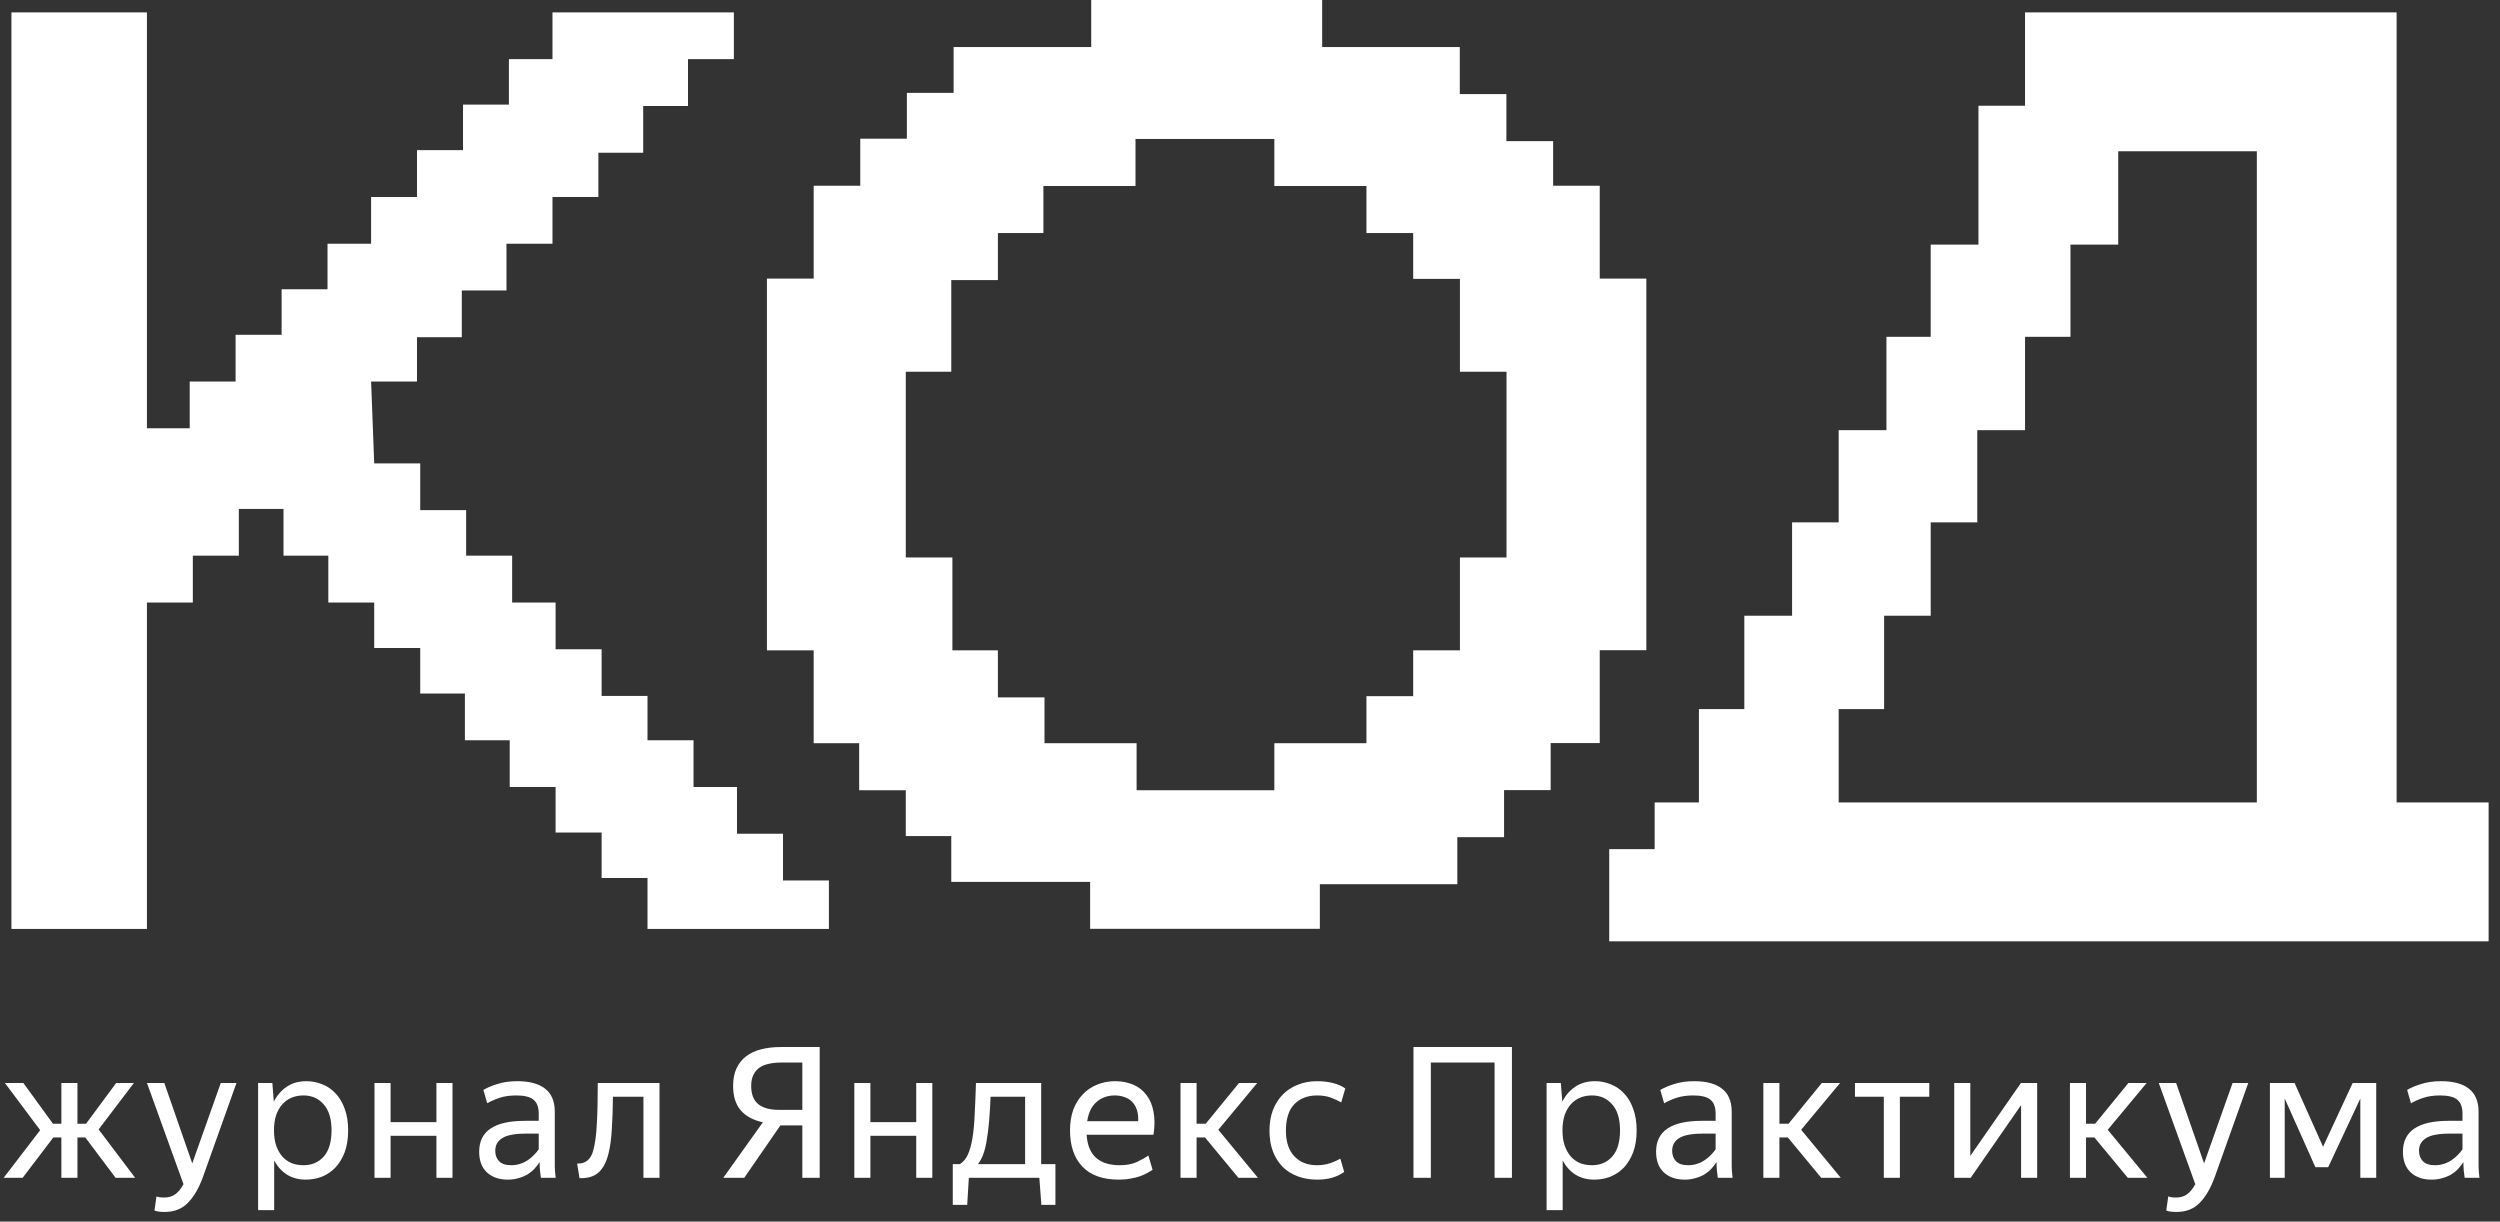
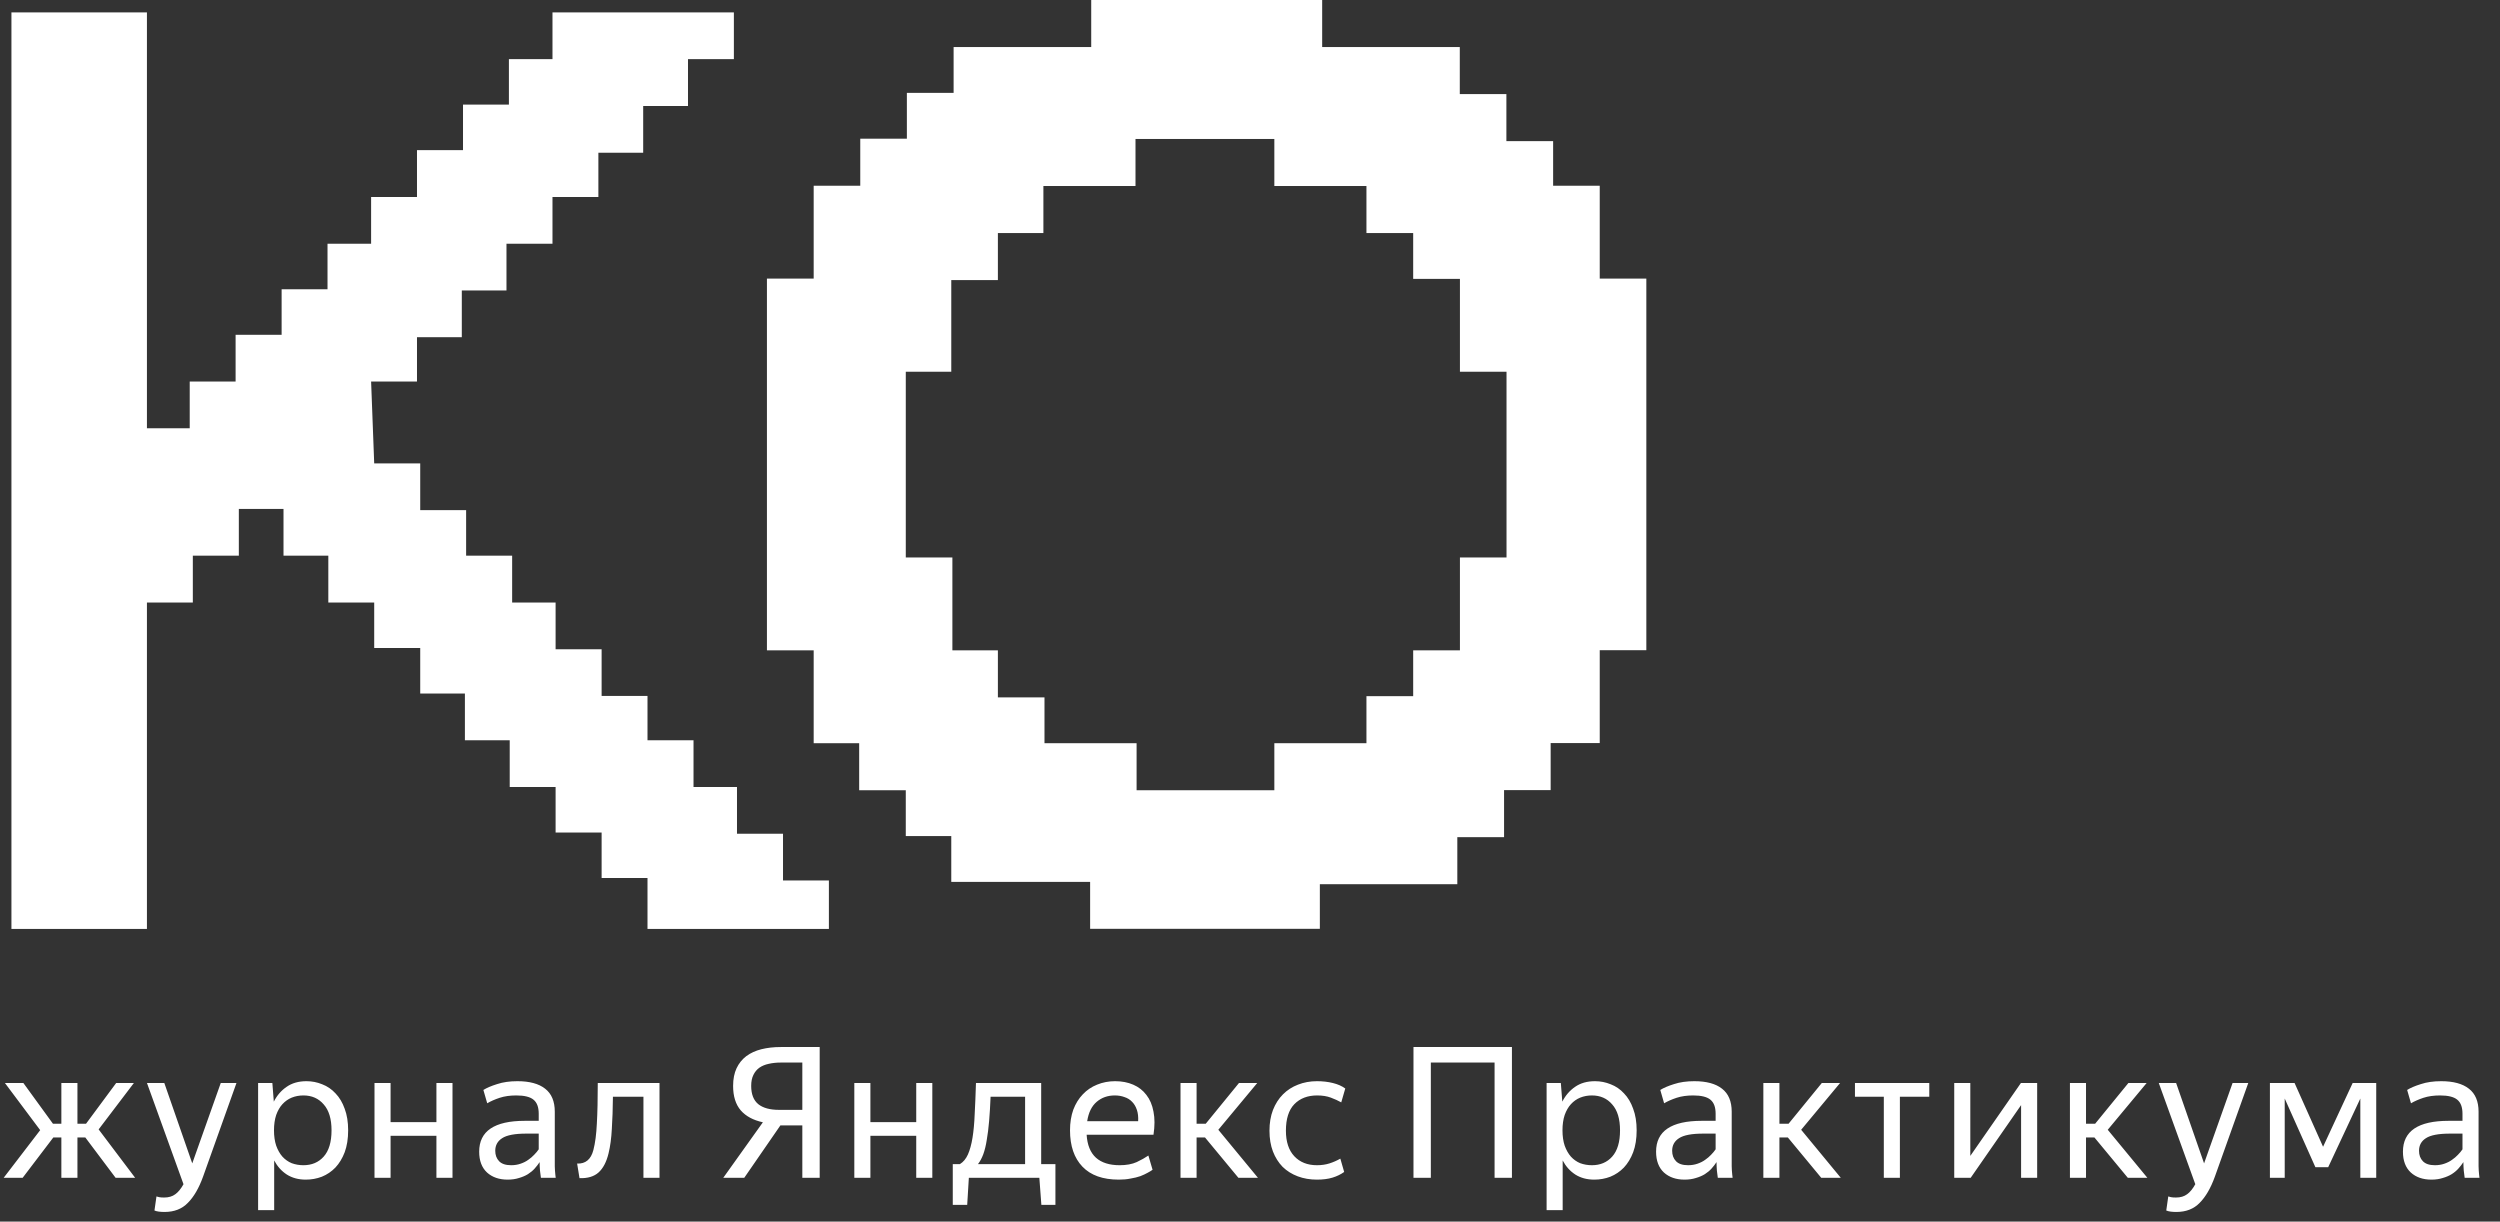
<svg xmlns="http://www.w3.org/2000/svg" width="176" height="86" viewBox="0 0 176 86" fill="none">
  <rect x="0" y="0" width="176" height="86" fill="#333333" stroke="none" />
  <path d="M0.805 65.397V0.872H10.344V30.148H13.356V26.858H16.586V23.569H19.826V20.364H23.057V17.16H26.126V13.87H29.356V10.57H32.596V7.366H35.827V4.162H38.895V0.872H51.665V4.162H48.435V7.461H45.28V10.751H42.126V13.87H38.895V17.16H35.656V20.449H32.511V23.739H29.356V26.858H26.126L26.344 32.623H29.584V35.912H32.815V39.117H36.055V42.416H39.114V45.706H42.354V48.996H45.584V52.115H48.824V55.404H51.884V58.694H55.124V61.984H58.354V65.397H45.584V61.813H42.354V58.609H39.114V55.404H35.884V52.115H32.729V48.825H29.584V45.62H26.344V42.416H23.114V39.117H19.959V35.827H16.814V39.117H13.575V42.416H10.344V65.397H0.805Z" fill="white" />
  <path d="M89.714 55.633V52.322H96.198V49.01H99.488V45.784H102.779V39.246H106.059V26.17H102.779V19.633H99.488V16.407H96.198V13.095H89.714V9.783H79.939V13.095H73.455V16.407H70.251V19.718H66.97V26.17H63.767V39.246H67.048V45.784H70.251V49.096H73.532V52.322H80.016V55.633H89.714ZM76.745 65.397V62.085H66.97V58.859H63.767V55.633H60.486V52.322H57.283V45.784H53.992V19.613H57.283V13.076H60.563V9.764H63.844V6.538H67.134V3.312H76.822V0H93.081V3.312H102.769V6.624H106.05V9.936H109.34V13.076H112.621V19.613H115.902V45.774H112.621V52.312H109.166V55.624H105.886V58.936H102.595V62.248H92.917V65.388H76.745V65.397Z" fill="white" />
-   <path fill-rule="evenodd" clip-rule="evenodd" d="M142.563 0.872H158.881H168.721V10.649V56.492H175.198V66.269H168.721H158.881H118.947H116.487H113.289V59.779H116.487V56.492H119.603V49.92H122.801V43.347H126.163V36.775H129.443V30.284H132.805V23.712H135.921V17.221H139.283V7.444H142.563V0.872ZM158.881 56.492V10.649H149.123V17.221H145.761V23.712H142.563V30.284H139.201V36.775H135.921V43.347H132.641V49.92H129.443V56.492H158.881Z" fill="white" />
  <path d="M4.32 76.244H5.452V79.112H6.056L8.178 76.244H9.425L6.944 79.51L9.515 82.918H8.139L6.005 80.076H5.452V82.918H4.32V80.076H3.755L1.594 82.918H0.257L2.829 79.562L0.347 76.244H1.646L3.729 79.112H4.32V76.244ZM11.581 85.322C11.435 85.322 11.298 85.314 11.169 85.296C11.05 85.279 10.951 85.254 10.874 85.219L11.015 84.229C11.058 84.246 11.122 84.264 11.208 84.281C11.294 84.298 11.409 84.306 11.555 84.306C11.872 84.306 12.134 84.229 12.34 84.075C12.545 83.929 12.738 83.694 12.918 83.368L10.347 76.244H11.568L13.535 81.902L15.541 76.244H16.647L14.294 82.841C14.003 83.646 13.647 84.259 13.227 84.679C12.815 85.108 12.267 85.322 11.581 85.322ZM21.36 82.031C21.951 82.031 22.427 81.829 22.787 81.426C23.155 81.015 23.34 80.397 23.34 79.575C23.34 78.769 23.155 78.16 22.787 77.749C22.427 77.329 21.951 77.119 21.36 77.119C21.068 77.119 20.794 77.17 20.537 77.273C20.288 77.376 20.07 77.53 19.881 77.736C19.701 77.933 19.555 78.186 19.444 78.494C19.341 78.803 19.289 79.163 19.289 79.575C19.289 79.986 19.341 80.346 19.444 80.655C19.555 80.963 19.701 81.22 19.881 81.426C20.07 81.632 20.288 81.786 20.537 81.889C20.794 81.983 21.068 82.031 21.36 82.031ZM21.527 83.046C21.012 83.046 20.567 82.926 20.189 82.686C19.821 82.446 19.525 82.116 19.302 81.696V85.194H18.171V76.244H19.174L19.276 77.556C19.499 77.119 19.799 76.771 20.177 76.514C20.554 76.249 21.021 76.116 21.578 76.116C21.964 76.116 22.332 76.189 22.684 76.334C23.044 76.471 23.357 76.686 23.623 76.977C23.897 77.26 24.111 77.62 24.266 78.057C24.428 78.486 24.51 78.992 24.51 79.575C24.51 80.166 24.428 80.68 24.266 81.118C24.103 81.546 23.884 81.906 23.61 82.198C23.335 82.481 23.018 82.695 22.658 82.841C22.298 82.978 21.921 83.046 21.527 83.046ZM30.724 79.96H27.497V82.918H26.365V76.244H27.497V78.996H30.724V76.244H31.856V82.918H30.724V79.96ZM35.984 82.031C36.224 82.031 36.443 81.996 36.64 81.928C36.846 81.859 37.026 81.769 37.18 81.658C37.343 81.546 37.484 81.426 37.604 81.298C37.733 81.169 37.84 81.04 37.926 80.912V79.806H37.051C36.246 79.806 35.68 79.913 35.354 80.127C35.029 80.333 34.866 80.629 34.866 81.015C34.866 81.315 34.956 81.559 35.136 81.748C35.316 81.936 35.599 82.031 35.984 82.031ZM37.99 81.812C37.896 81.958 37.78 82.108 37.643 82.262C37.514 82.408 37.356 82.54 37.167 82.661C36.987 82.772 36.777 82.862 36.537 82.931C36.297 83.008 36.031 83.046 35.74 83.046C35.14 83.046 34.656 82.879 34.287 82.545C33.918 82.202 33.734 81.713 33.734 81.079C33.734 79.63 34.806 78.906 36.949 78.906H37.926V78.404C37.926 77.942 37.802 77.612 37.553 77.414C37.313 77.217 36.91 77.119 36.344 77.119C35.907 77.119 35.517 77.174 35.174 77.286C34.84 77.397 34.548 77.526 34.3 77.671L34.03 76.733C34.261 76.587 34.583 76.45 34.994 76.321C35.406 76.184 35.881 76.116 36.422 76.116C37.279 76.116 37.93 76.291 38.376 76.643C38.83 76.994 39.057 77.534 39.057 78.263V81.838C39.057 81.915 39.057 82.005 39.057 82.108C39.066 82.202 39.07 82.3 39.07 82.403C39.079 82.506 39.087 82.605 39.096 82.699C39.105 82.785 39.113 82.858 39.122 82.918H38.08C38.063 82.798 38.042 82.631 38.016 82.416C37.999 82.193 37.99 82.001 37.99 81.838V81.812ZM42.842 81.195C42.696 81.803 42.46 82.253 42.134 82.545C41.817 82.828 41.371 82.961 40.797 82.943L40.63 81.915C41.221 81.941 41.603 81.623 41.774 80.963C41.903 80.466 41.984 79.84 42.019 79.086C42.062 78.323 42.083 77.376 42.083 76.244H46.429V82.918H45.298V77.209H43.15C43.142 78.057 43.116 78.812 43.073 79.472C43.039 80.132 42.962 80.706 42.842 81.195ZM56.484 78.134V74.804H54.967C54.658 74.804 54.376 74.834 54.118 74.894C53.87 74.945 53.651 75.035 53.463 75.164C53.283 75.293 53.141 75.464 53.038 75.678C52.935 75.884 52.884 76.141 52.884 76.45C52.884 77.033 53.051 77.462 53.386 77.736C53.72 78.001 54.204 78.134 54.839 78.134H56.484ZM56.484 79.227H54.941L52.395 82.918H50.917L53.707 79.009C53.03 78.863 52.511 78.584 52.151 78.173C51.791 77.753 51.611 77.179 51.611 76.45C51.611 75.961 51.693 75.546 51.855 75.203C52.018 74.86 52.245 74.577 52.537 74.354C52.837 74.131 53.193 73.968 53.604 73.865C54.016 73.763 54.47 73.711 54.967 73.711H57.706V82.918H56.484V79.227ZM64.503 79.96H61.276V82.918H60.144V76.244H61.276V78.996H64.503V76.244H65.635V82.918H64.503V79.96ZM72.167 77.209H69.737C69.711 77.843 69.677 78.413 69.634 78.919C69.591 79.424 69.536 79.87 69.467 80.256C69.407 80.642 69.326 80.976 69.223 81.259C69.12 81.533 68.996 81.765 68.85 81.953H72.167V77.209ZM73.17 82.918H68.207L68.091 84.821H67.075V81.953H67.577C67.817 81.808 68.005 81.58 68.143 81.272C68.28 80.963 68.387 80.573 68.464 80.102C68.541 79.63 68.593 79.073 68.618 78.43C68.653 77.787 68.683 77.059 68.708 76.244H73.299V81.953H74.302V84.821H73.312L73.17 82.918ZM78.48 77.119C77.983 77.119 77.558 77.269 77.207 77.569C76.855 77.869 76.632 78.323 76.538 78.932H80.126C80.143 78.623 80.113 78.357 80.036 78.134C79.959 77.903 79.847 77.714 79.701 77.569C79.556 77.414 79.376 77.303 79.161 77.234C78.956 77.157 78.728 77.119 78.48 77.119ZM81.141 82.352C81.047 82.421 80.927 82.493 80.781 82.57C80.644 82.648 80.477 82.725 80.28 82.802C80.083 82.871 79.856 82.926 79.598 82.969C79.35 83.021 79.071 83.046 78.763 83.046C77.64 83.046 76.787 82.742 76.204 82.133C75.621 81.525 75.329 80.672 75.329 79.575C75.329 79.034 75.407 78.55 75.561 78.121C75.724 77.693 75.947 77.333 76.23 77.041C76.512 76.741 76.847 76.514 77.233 76.36C77.627 76.197 78.051 76.116 78.505 76.116C78.977 76.116 79.401 76.197 79.778 76.36C80.156 76.523 80.464 76.763 80.704 77.08C80.953 77.397 81.12 77.791 81.206 78.263C81.3 78.726 81.3 79.266 81.206 79.883H76.499C76.542 80.603 76.761 81.143 77.155 81.503C77.55 81.855 78.107 82.031 78.827 82.031C79.298 82.031 79.697 81.958 80.023 81.812C80.349 81.658 80.623 81.503 80.846 81.349L81.141 82.352ZM84.831 80.076H84.24V82.918H83.108V76.244H84.24V79.112H84.883L87.223 76.244H88.509L85.77 79.536L88.56 82.918H87.184L84.831 80.076ZM92.714 83.046C92.225 83.046 91.775 82.969 91.364 82.815C90.952 82.661 90.597 82.438 90.296 82.146C90.005 81.846 89.778 81.486 89.615 81.066C89.452 80.638 89.371 80.149 89.371 79.6C89.371 79.06 89.452 78.576 89.615 78.147C89.787 77.71 90.022 77.341 90.322 77.041C90.622 76.741 90.974 76.514 91.377 76.36C91.788 76.197 92.234 76.116 92.714 76.116C93.117 76.116 93.49 76.159 93.833 76.244C94.184 76.33 94.475 76.459 94.707 76.63L94.424 77.607C94.21 77.487 93.966 77.376 93.691 77.273C93.417 77.17 93.095 77.119 92.727 77.119C92.058 77.119 91.522 77.324 91.12 77.736C90.725 78.147 90.528 78.769 90.528 79.6C90.528 80.38 90.725 80.98 91.12 81.4C91.514 81.82 92.045 82.031 92.714 82.031C93.04 82.031 93.335 81.988 93.601 81.902C93.867 81.816 94.12 81.705 94.36 81.568L94.63 82.506C94.39 82.678 94.115 82.811 93.807 82.905C93.498 82.999 93.134 83.046 92.714 83.046ZM105.218 74.804H100.731V82.918H99.509V73.711H106.44V82.918H105.218V74.804ZM112.069 82.031C112.661 82.031 113.137 81.829 113.497 81.426C113.865 81.015 114.05 80.397 114.05 79.575C114.05 78.769 113.865 78.16 113.497 77.749C113.137 77.329 112.661 77.119 112.069 77.119C111.778 77.119 111.504 77.17 111.246 77.273C110.998 77.376 110.779 77.53 110.591 77.736C110.411 77.933 110.265 78.186 110.154 78.494C110.051 78.803 109.999 79.163 109.999 79.575C109.999 79.986 110.051 80.346 110.154 80.655C110.265 80.963 110.411 81.22 110.591 81.426C110.779 81.632 110.998 81.786 111.246 81.889C111.504 81.983 111.778 82.031 112.069 82.031ZM112.237 83.046C111.722 83.046 111.276 82.926 110.899 82.686C110.531 82.446 110.235 82.116 110.012 81.696V85.194H108.881V76.244H109.883L109.986 77.556C110.209 77.119 110.509 76.771 110.886 76.514C111.264 76.249 111.731 76.116 112.288 76.116C112.674 76.116 113.042 76.189 113.394 76.334C113.754 76.471 114.067 76.686 114.333 76.977C114.607 77.26 114.821 77.62 114.975 78.057C115.138 78.486 115.22 78.992 115.22 79.575C115.22 80.166 115.138 80.68 114.975 81.118C114.813 81.546 114.594 81.906 114.32 82.198C114.045 82.481 113.728 82.695 113.368 82.841C113.008 82.978 112.631 83.046 112.237 83.046ZM118.838 82.031C119.078 82.031 119.297 81.996 119.494 81.928C119.7 81.859 119.88 81.769 120.034 81.658C120.197 81.546 120.339 81.426 120.459 81.298C120.587 81.169 120.694 81.04 120.78 80.912V79.806H119.906C119.1 79.806 118.534 79.913 118.208 80.127C117.883 80.333 117.72 80.629 117.72 81.015C117.72 81.315 117.81 81.559 117.99 81.748C118.17 81.936 118.453 82.031 118.838 82.031ZM120.844 81.812C120.75 81.958 120.634 82.108 120.497 82.262C120.369 82.408 120.21 82.54 120.021 82.661C119.841 82.772 119.631 82.862 119.391 82.931C119.151 83.008 118.886 83.046 118.594 83.046C117.994 83.046 117.51 82.879 117.141 82.545C116.772 82.202 116.588 81.713 116.588 81.079C116.588 79.63 117.66 78.906 119.803 78.906H120.78V78.404C120.78 77.942 120.656 77.612 120.407 77.414C120.167 77.217 119.764 77.119 119.198 77.119C118.761 77.119 118.371 77.174 118.028 77.286C117.694 77.397 117.403 77.526 117.154 77.671L116.884 76.733C117.115 76.587 117.437 76.45 117.848 76.321C118.26 76.184 118.736 76.116 119.276 76.116C120.133 76.116 120.784 76.291 121.23 76.643C121.684 76.994 121.912 77.534 121.912 78.263V81.838C121.912 81.915 121.912 82.005 121.912 82.108C121.92 82.202 121.924 82.3 121.924 82.403C121.933 82.506 121.942 82.605 121.95 82.699C121.959 82.785 121.967 82.858 121.976 82.918H120.934C120.917 82.798 120.896 82.631 120.87 82.416C120.853 82.193 120.844 82.001 120.844 81.838V81.812ZM125.863 80.076H125.271V82.918H124.14V76.244H125.271V79.112H125.914L128.255 76.244H129.54L126.802 79.536L129.592 82.918H128.216L125.863 80.076ZM133.752 77.209V82.918H132.621V77.209H130.589V76.244H135.822V77.209H133.752ZM137.578 76.244H138.71V81.375L142.272 76.244H143.416V82.918H142.285V77.8L138.736 82.918H137.578V76.244ZM147.446 80.076H146.855V82.918H145.723V76.244H146.855V79.112H147.497L149.838 76.244H151.124L148.385 79.536L151.175 82.918H149.799L147.446 80.076ZM153.212 85.322C153.066 85.322 152.929 85.314 152.801 85.296C152.681 85.279 152.582 85.254 152.505 85.219L152.646 84.229C152.689 84.246 152.754 84.264 152.839 84.281C152.925 84.298 153.041 84.306 153.186 84.306C153.504 84.306 153.765 84.229 153.971 84.075C154.177 83.929 154.369 83.694 154.549 83.368L151.978 76.244H153.199L155.167 81.902L157.173 76.244H158.278L155.925 82.841C155.634 83.646 155.278 84.259 154.858 84.679C154.447 85.108 153.898 85.322 153.212 85.322ZM160.844 77.337V82.918H159.802V76.244H161.538L163.544 80.732L165.627 76.244H167.286V82.918H166.167V77.337L163.904 82.172H163.004L160.844 77.337ZM171.417 82.031C171.657 82.031 171.876 81.996 172.073 81.928C172.279 81.859 172.459 81.769 172.613 81.658C172.776 81.546 172.918 81.426 173.038 81.298C173.166 81.169 173.273 81.04 173.359 80.912V79.806H172.485C171.679 79.806 171.113 79.913 170.787 80.127C170.462 80.333 170.299 80.629 170.299 81.015C170.299 81.315 170.389 81.559 170.569 81.748C170.749 81.936 171.032 82.031 171.417 82.031ZM173.423 81.812C173.329 81.958 173.213 82.108 173.076 82.262C172.948 82.408 172.789 82.54 172.6 82.661C172.42 82.772 172.21 82.862 171.97 82.931C171.73 83.008 171.465 83.046 171.173 83.046C170.573 83.046 170.089 82.879 169.72 82.545C169.351 82.202 169.167 81.713 169.167 81.079C169.167 79.63 170.239 78.906 172.382 78.906H173.359V78.404C173.359 77.942 173.235 77.612 172.986 77.414C172.746 77.217 172.343 77.119 171.777 77.119C171.34 77.119 170.95 77.174 170.607 77.286C170.273 77.397 169.982 77.526 169.733 77.671L169.463 76.733C169.694 76.587 170.016 76.45 170.427 76.321C170.839 76.184 171.315 76.116 171.855 76.116C172.712 76.116 173.363 76.291 173.809 76.643C174.263 76.994 174.491 77.534 174.491 78.263V81.838C174.491 81.915 174.491 82.005 174.491 82.108C174.499 82.202 174.503 82.3 174.503 82.403C174.512 82.506 174.521 82.605 174.529 82.699C174.538 82.785 174.546 82.858 174.555 82.918H173.513C173.496 82.798 173.475 82.631 173.449 82.416C173.432 82.193 173.423 82.001 173.423 81.838V81.812Z" fill="white" />
</svg>